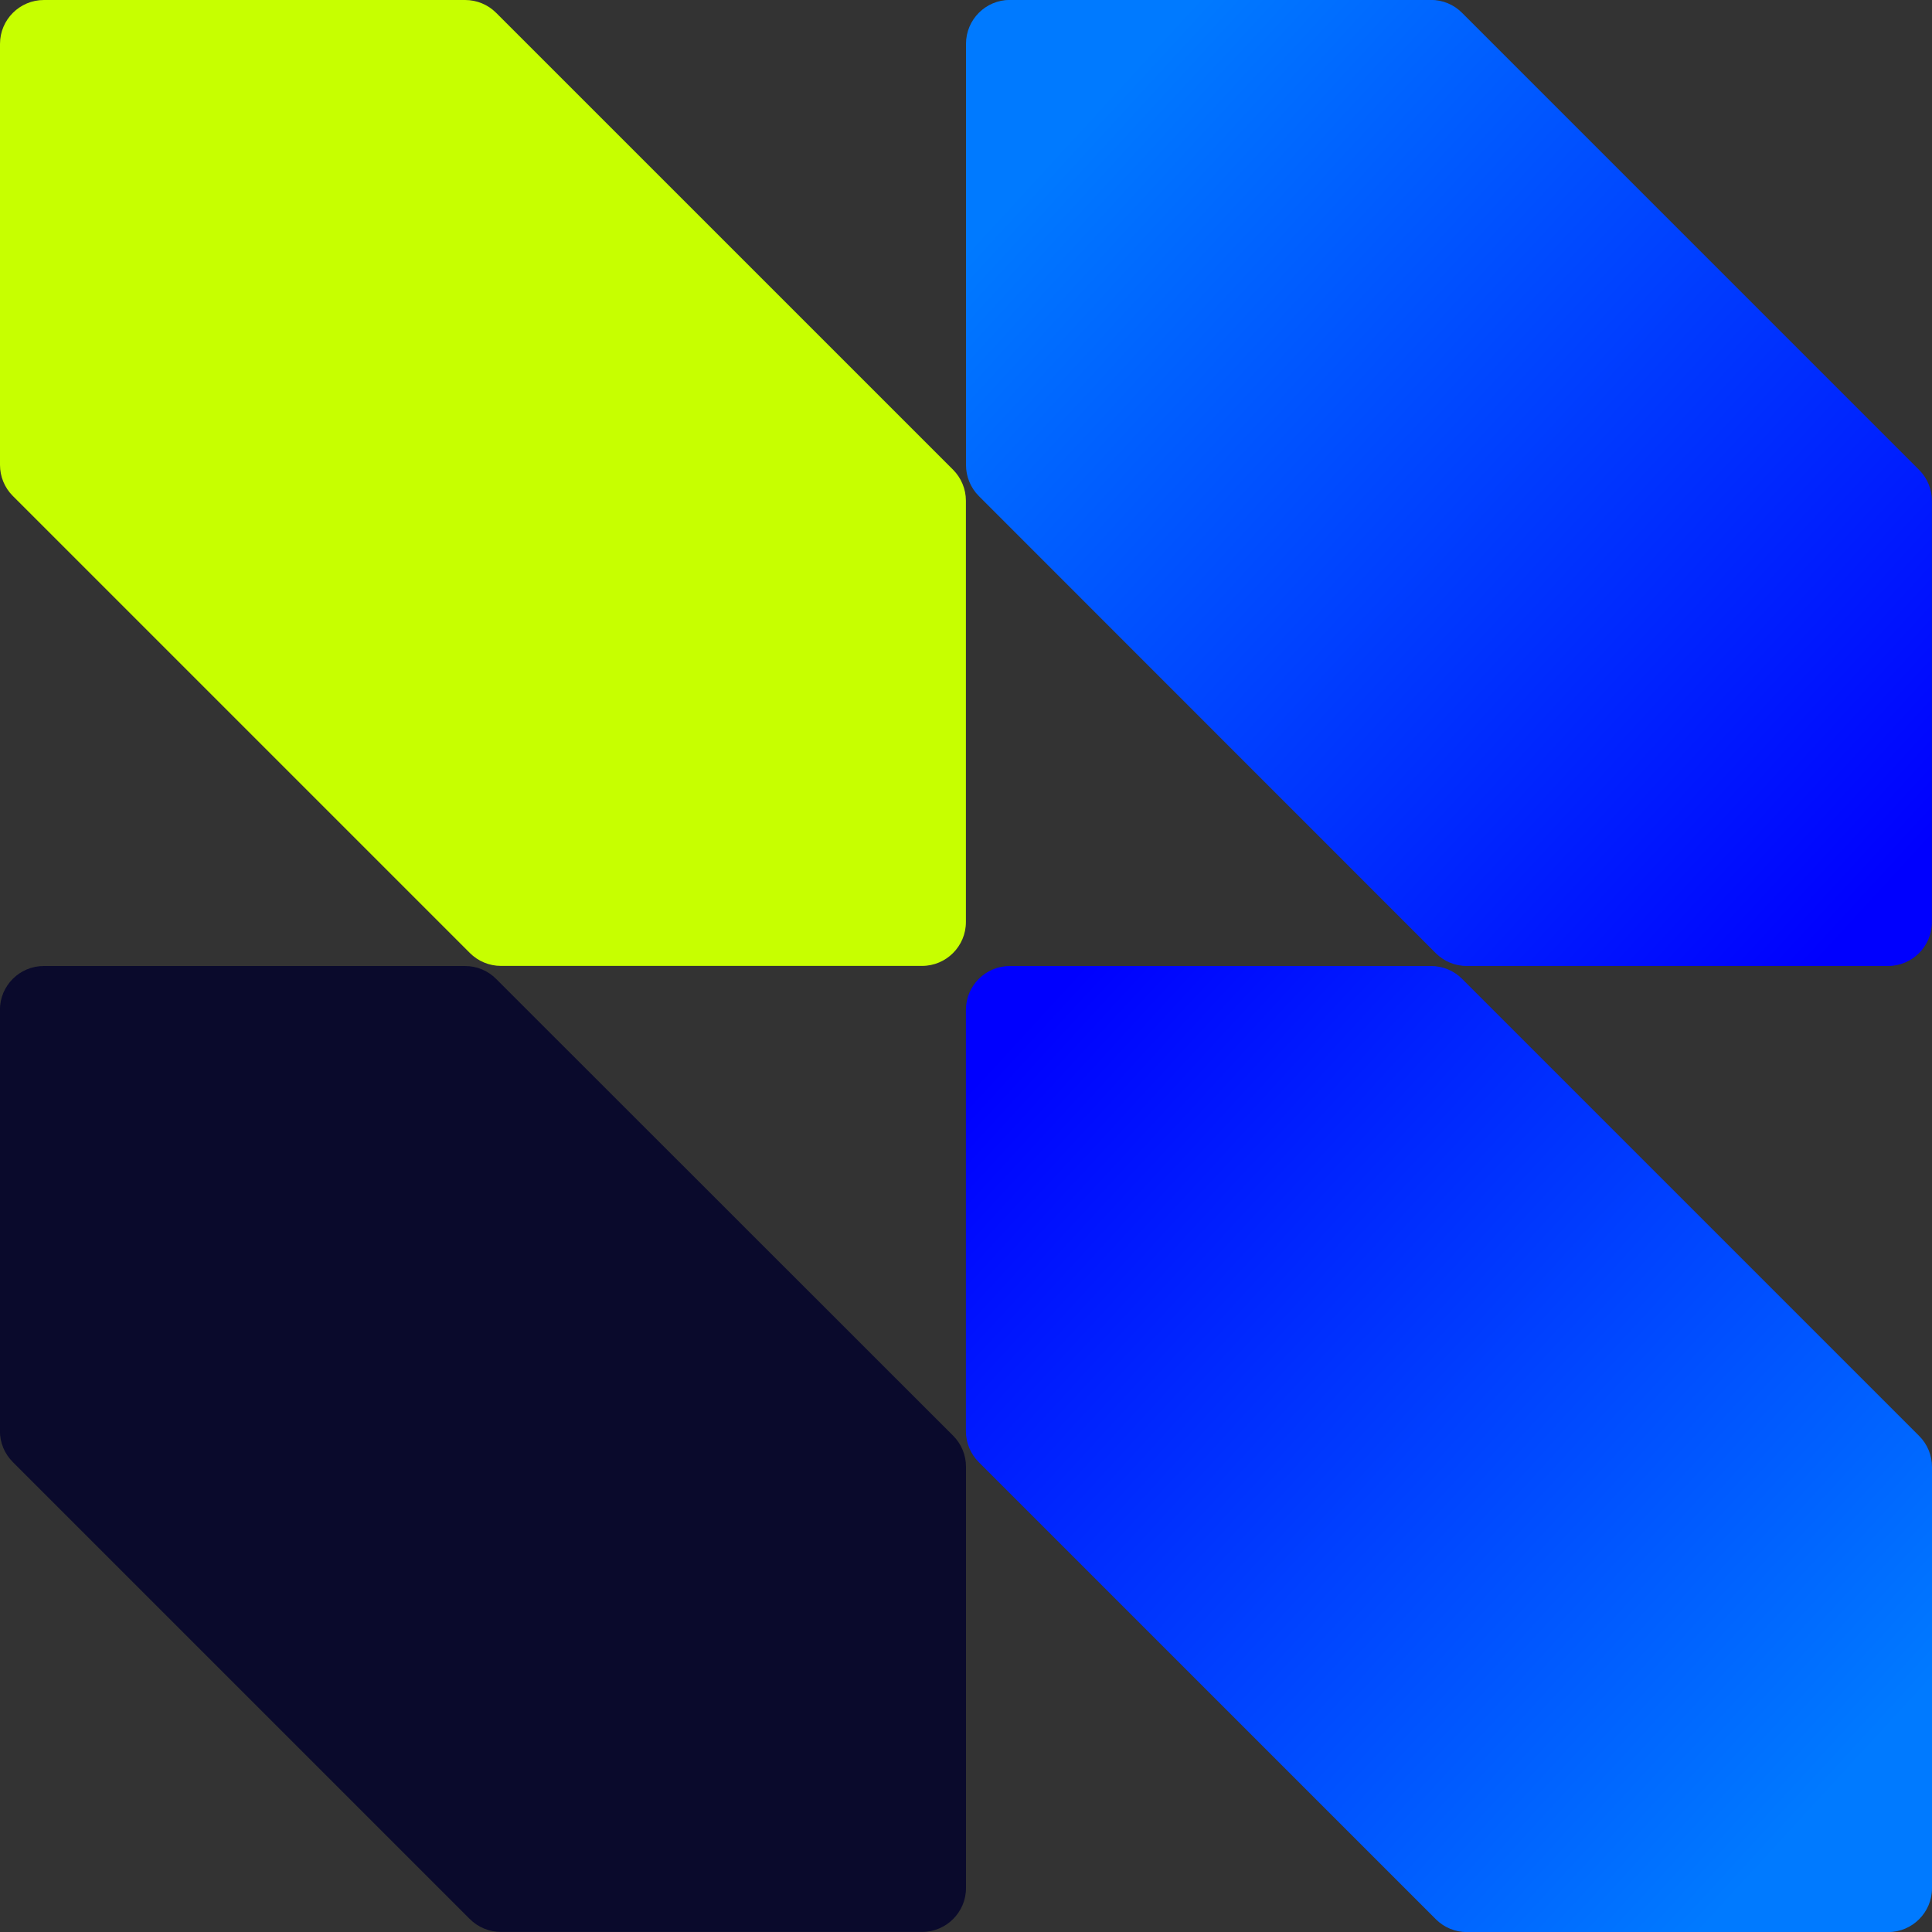
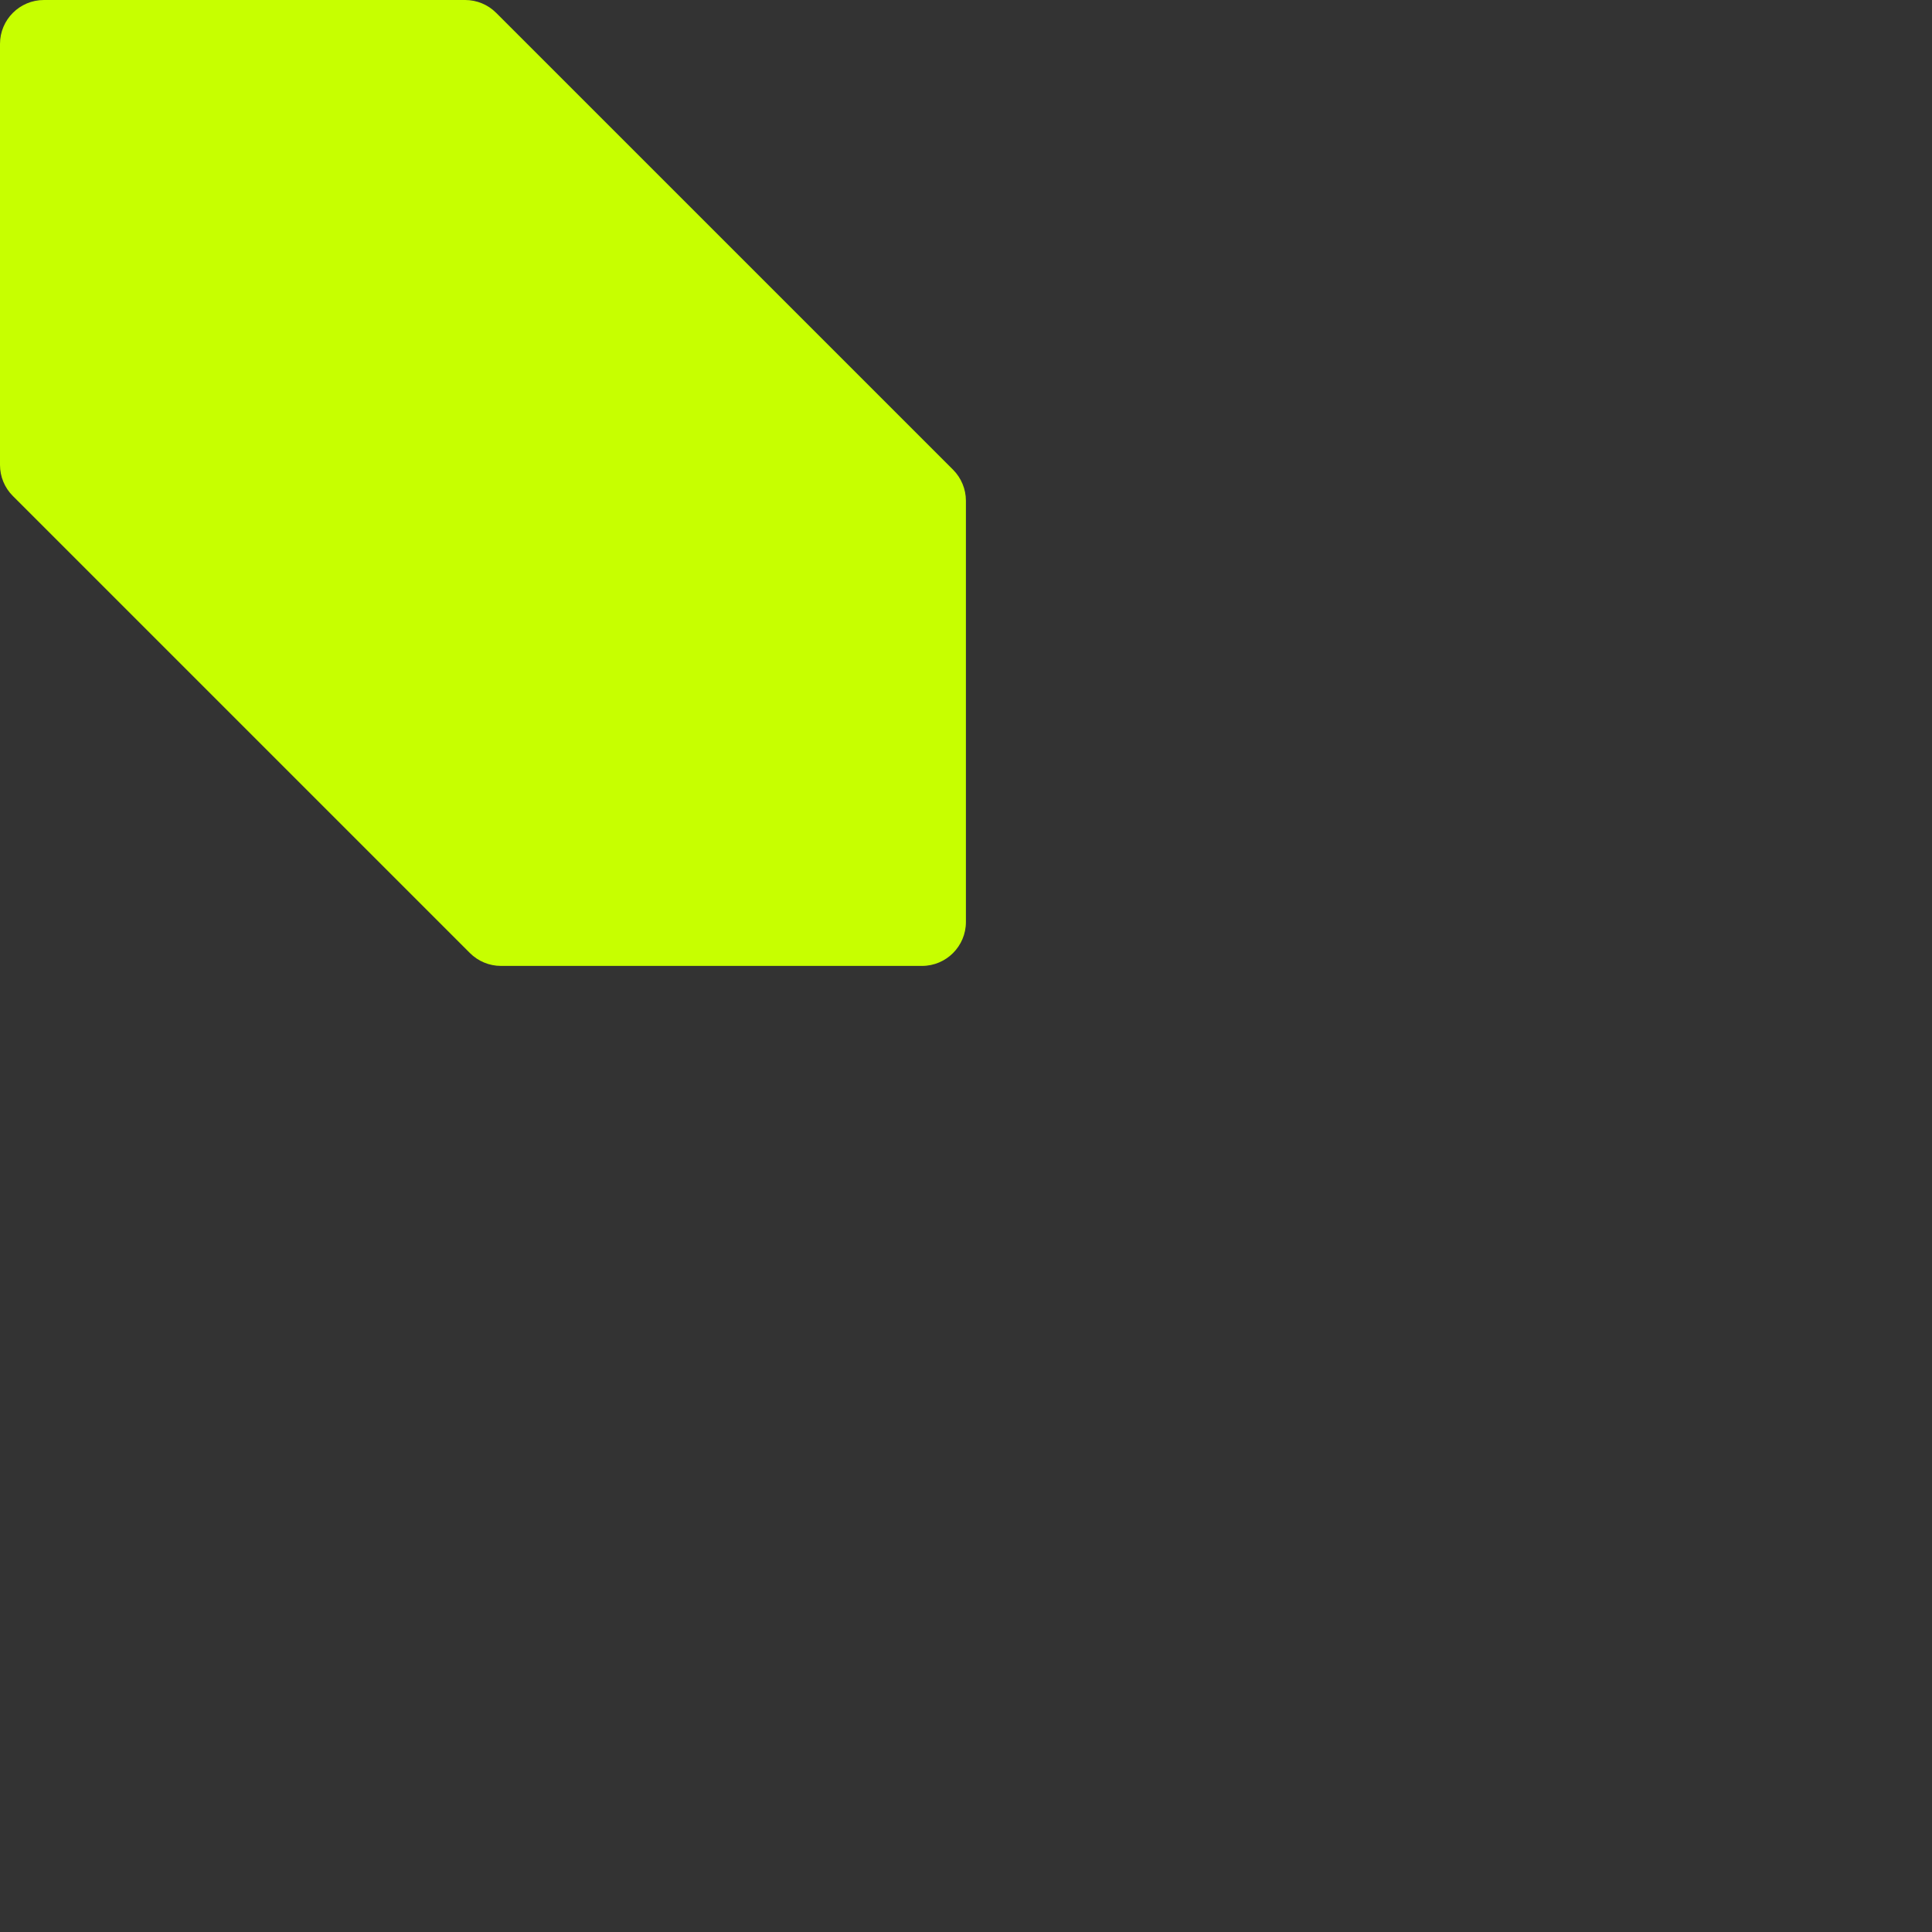
<svg xmlns="http://www.w3.org/2000/svg" width="44" height="44" viewBox="0 0 44 44" fill="none">
  <rect x="0" y="0" width="44" height="44" fill="#333333" stroke="none" />
  <g clip-path="url(#clip0_612_20975)">
-     <path d="M11.407 43.998C11.142 43.998 10.887 43.892 10.7 43.705L0.291 33.296C0.103 33.109 -0.002 32.854 -0.002 32.589L-0.002 23C-0.002 22.448 0.446 22 0.998 22L10.591 22C10.857 22 11.111 22.105 11.298 22.293L21.707 32.697C21.895 32.885 22 33.139 22 33.405L22 42.998C22 43.55 21.552 43.998 21 43.998L11.407 43.998Z" fill="#0A0A2C" />
-     <path d="M33.405 22C33.14 22 32.885 21.895 32.698 21.707L22.293 11.298C22.106 11.111 22 10.856 22 10.591L22 0.998C22 0.446 22.448 -0.002 23 -0.002L32.589 -0.002C32.855 -0.002 33.109 0.103 33.296 0.291L43.705 10.7C43.893 10.887 43.998 11.141 43.998 11.407L43.998 21C43.998 21.552 43.55 22 42.998 22L33.405 22Z" fill="url(#paint0_linear_612_20975)" />
-     <path d="M32.591 22C32.857 22 33.111 22.105 33.298 22.293L43.707 32.702C43.895 32.889 44 33.144 44 33.409L44 43.002C44 43.554 43.552 44.002 43 44.002L33.407 44.002C33.142 44.002 32.887 43.897 32.7 43.709L22.291 33.3C22.103 33.113 21.998 32.858 21.998 32.593L21.998 23C21.998 22.448 22.446 22 22.998 22L32.591 22Z" fill="url(#paint1_linear_612_20975)" />
    <path d="M10.593 -3.47612e-05C10.858 -3.47728e-05 11.113 0.105 11.3 0.293L21.705 10.697C21.892 10.885 21.998 11.139 21.998 11.404L21.998 20.998C21.998 21.55 21.55 21.998 20.998 21.998L11.409 21.998C11.144 21.998 10.889 21.892 10.702 21.705L0.293 11.296C0.105 11.109 -4.87102e-07 10.854 -4.98695e-07 10.589L-9.17845e-07 1C-9.41986e-07 0.448 0.448 -3.43177e-05 1 -3.43419e-05L10.593 -3.47612e-05Z" fill="#C7FF00" />
  </g>
  <defs>
    <linearGradient id="paint0_linear_612_20975" x1="43.008" y1="20.201" x2="24.198" y2="2.924" gradientUnits="userSpaceOnUse">
      <stop stop-color="#0000FE" />
      <stop offset="0.99" stop-color="#007AFF" />
    </linearGradient>
    <linearGradient id="paint1_linear_612_20975" x1="22.988" y1="23.799" x2="41.799" y2="41.08" gradientUnits="userSpaceOnUse">
      <stop stop-color="#0000FE" />
      <stop offset="0.99" stop-color="#007AFF" />
    </linearGradient>
    <clipPath id="clip0_612_20975">
      <rect width="44" height="44" fill="white" />
    </clipPath>
  </defs>
</svg>